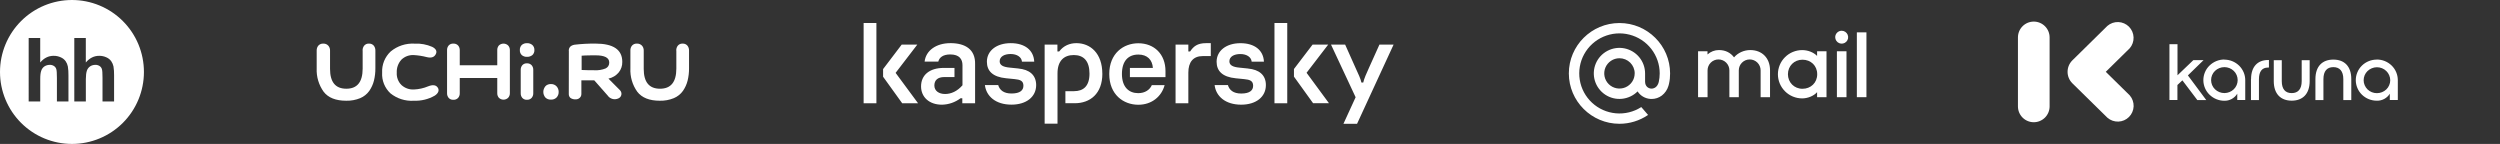
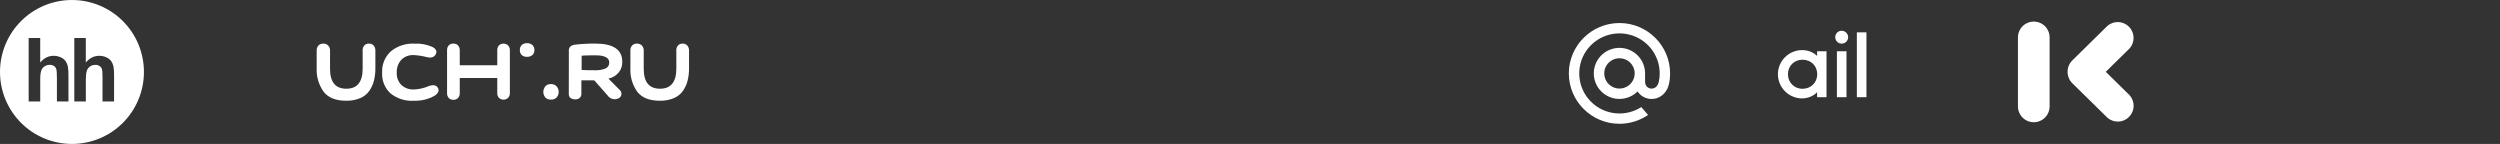
<svg xmlns="http://www.w3.org/2000/svg" id="_Слой_1" width="868.46" height="50" viewBox="0 0 868.46 50">
  <rect x="0" y="0" width="868.46" height="50" fill="#333333" stroke="none" />
  <defs>
    <style>.cls-1,.cls-2{fill:#fff;}.cls-2{fill-rule:evenodd;}.cls-3{clip-path:url(#clippath-2);}.cls-4{clip-path:url(#clippath-1);}.cls-5{clip-path:url(#clippath-4);}.cls-6{clip-path:url(#clippath);}.cls-7{fill:none;}.cls-8{clip-path:url(#clippath-3);}</style>
    <clipPath id="clippath">
      <rect class="cls-7" width="50" height="50" />
    </clipPath>
    <clipPath id="clippath-1">
      <rect class="cls-7" x="110" y="15" width="129.36" height="20" />
    </clipPath>
    <clipPath id="clippath-2">
-       <rect class="cls-7" x="300" y="8" width="184.1" height="35" />
-     </clipPath>
+       </clipPath>
    <clipPath id="clippath-3">
      <rect class="cls-7" x="545" y="8" width="104.21" height="35" />
    </clipPath>
    <clipPath id="clippath-4">
      <rect class="cls-7" x="701" y="7.5" width="131.96" height="35" />
    </clipPath>
  </defs>
  <g class="cls-6">
    <path class="cls-1" d="M25,50c6.63,0,12.99-2.63,17.68-7.32,4.69-4.69,7.32-11.05,7.32-17.68s-2.63-12.99-7.32-17.68C37.99,2.63,31.63,0,25,0S12.01,2.63,7.32,7.32C2.63,12.01,0,18.37,0,25s2.63,12.99,7.32,17.68c4.69,4.69,11.05,7.32,17.68,7.32ZM13.97,13.21v8.5c1.29-1.54,2.85-2.32,4.65-2.32,.86-.01,1.72,.17,2.5,.53,.67,.29,1.25,.75,1.68,1.34,.38,.55,.64,1.16,.77,1.81,.16,1.02,.23,2.05,.21,3.08v9.09h-4.01v-8.19c0-1.63-.07-2.66-.23-3.09-.14-.43-.43-.8-.81-1.04-.43-.27-.94-.41-1.45-.39-.63,0-1.25,.16-1.79,.5-.54,.35-.95,.88-1.15,1.5-.25,.67-.37,1.65-.36,2.95v7.76h-4.02V13.21h4.01Zm15.84,0v8.5c1.3-1.54,2.85-2.32,4.65-2.32,.86-.01,1.72,.17,2.5,.53,.67,.29,1.25,.75,1.68,1.34,.38,.55,.64,1.16,.78,1.81,.16,1.02,.23,2.05,.21,3.08v9.09h-4.02v-8.19c0-1.63-.07-2.66-.23-3.09-.14-.43-.43-.8-.81-1.04-.43-.27-.94-.41-1.45-.39-.63,0-1.25,.16-1.78,.5-.54,.36-.95,.88-1.15,1.5-.24,.67-.36,1.65-.37,2.95v7.76h-4.01V13.21h4.02Z" />
  </g>
  <g class="cls-4">
    <g>
      <path class="cls-2" d="M125.96,17.57c-.03-.63,.17-1.24,.56-1.73,.2-.23,.46-.42,.74-.54,.29-.12,.6-.17,.9-.15,.31-.02,.62,.03,.91,.15,.29,.12,.54,.3,.75,.53,.4,.49,.6,1.1,.58,1.73v6.11c.02,1.47-.15,2.93-.5,4.35-.32,1.27-.87,2.48-1.62,3.56-.8,1.12-1.9,1.99-3.16,2.52-1.54,.63-3.19,.93-4.85,.89-3.62,0-6.24-1.04-7.83-3.1-1.7-2.36-2.56-5.23-2.43-8.14v-6.19c-.02-.63,.19-1.25,.59-1.73,.21-.23,.46-.4,.75-.52,.28-.12,.59-.17,.9-.16,.33-.02,.65,.03,.96,.14,.3,.12,.58,.3,.81,.54,.43,.47,.65,1.1,.63,1.73v6.38c0,4.59,1.89,6.88,5.66,6.88s5.66-2.32,5.67-6.96v-6.3Z" />
      <path class="cls-2" d="M210.38,23.77c.39-.18,.72-.47,.95-.84,.22-.37,.33-.79,.31-1.22,0-1.67-1.61-2.5-4.83-2.49-.58,0-3.64,0-4.76,.13v4.96c.7,.07,3.67,.09,4.47,.09,1.32,.08,2.64-.14,3.87-.63Zm-12.8-6.13c0-1.16,.67-1.87,2.01-2.11,2.41-.28,4.83-.41,7.25-.39,6.22,0,9.33,2.11,9.33,6.34,.04,1.33-.39,2.62-1.22,3.66-.92,1.11-2.18,1.87-3.59,2.17l3.94,3.96c.22,.2,.39,.46,.49,.74,.1,.28,.12,.59,.07,.88-.05,.3-.18,.57-.37,.8-.19,.23-.44,.41-.72,.52-.64,.28-1.35,.34-2.03,.15-.67-.19-1.26-.6-1.65-1.18l-4.66-5.28h-4.47v4.74c0,.25-.04,.5-.14,.74-.1,.23-.25,.44-.44,.61-.19,.18-.42,.32-.67,.41-.25,.09-.52,.12-.78,.11-.64,.04-1.27-.14-1.79-.51-.18-.17-.33-.38-.42-.61-.1-.23-.14-.48-.13-.73l.02-15.01Z" />
      <path class="cls-2" d="M234.92,17.57c-.02-.63,.17-1.24,.56-1.73,.2-.23,.46-.42,.74-.54,.29-.12,.6-.17,.9-.15,.31-.02,.62,.03,.91,.15,.29,.12,.54,.3,.75,.53,.4,.49,.6,1.1,.58,1.73v6.11c.02,1.47-.15,2.93-.5,4.35-.32,1.27-.87,2.48-1.62,3.56-.8,1.12-1.9,1.99-3.17,2.52-1.54,.63-3.19,.93-4.85,.89-3.62,0-6.24-1.04-7.83-3.1-1.7-2.37-2.54-5.24-2.4-8.14v-6.19c-.03-.63,.17-1.25,.57-1.73,.21-.23,.47-.41,.76-.53s.6-.17,.92-.15c.32-.02,.65,.03,.95,.15s.57,.3,.8,.53c.43,.47,.65,1.1,.63,1.73v6.38c0,4.59,1.89,6.88,5.66,6.88s5.66-2.32,5.67-6.96v-6.3Z" />
      <path class="cls-2" d="M143.68,35c-2.91,.17-5.77-.75-8.04-2.57-.98-.91-1.75-2.03-2.25-3.27-.5-1.24-.72-2.58-.64-3.92-.07-1.37,.16-2.74,.67-4.02,.52-1.27,1.31-2.42,2.31-3.35,2.32-1.92,5.28-2.88,8.29-2.71,2.1-.11,4.2,.28,6.13,1.12,1.37,.7,1.77,1.58,1.2,2.61-.57,1.03-1.59,1.33-3.14,.94-1.46-.38-2.96-.61-4.47-.7-.8-.04-1.59,.08-2.34,.36-.75,.28-1.42,.72-1.99,1.27-1.09,1.23-1.66,2.83-1.58,4.47-.05,.79,.07,1.59,.35,2.33,.28,.74,.71,1.42,1.28,1.98,1.17,1.07,2.72,1.63,4.31,1.55,1.73-.07,3.43-.45,5.02-1.12,1.52-.59,2.61-.47,3.23,.39,.63,.86,.41,1.92-.95,2.84-2.23,1.29-4.79,1.91-7.37,1.79Z" />
      <path class="cls-2" d="M181.22,15.64c.51-.44,1.16-.67,1.83-.64,.69-.04,1.37,.19,1.89,.64,.23,.22,.42,.49,.54,.79,.12,.3,.17,.62,.16,.94,.02,.33-.03,.65-.15,.95-.12,.3-.3,.58-.54,.8-.52,.43-1.18,.65-1.86,.62-.67,.04-1.32-.18-1.83-.6-.23-.23-.42-.5-.53-.81-.12-.31-.16-.63-.14-.96-.02-.32,.03-.64,.14-.93,.11-.3,.28-.57,.5-.8Z" />
      <path class="cls-2" d="M176.52,15.79c-.44-.41-1.01-.64-1.61-.64s-1.18,.23-1.61,.64c-.38,.45-.58,1.03-.56,1.62v5.27h-13.03v-5.27c.01-.59-.19-1.17-.58-1.62-.21-.22-.46-.39-.74-.5-.28-.11-.58-.16-.88-.14-.31-.03-.61,.02-.9,.13-.28,.11-.54,.28-.75,.51-.38,.45-.58,1.03-.56,1.62v14.93c-.03,.61,.17,1.2,.56,1.67,.2,.22,.45,.4,.73,.51,.28,.11,.58,.16,.87,.14,.31,.02,.62-.02,.91-.13,.29-.11,.55-.29,.76-.51,.39-.44,.6-1.02,.58-1.61v-5.32h13.03v5.27c-.02,.59,.18,1.16,.56,1.61,.43,.42,1.01,.65,1.61,.65s1.18-.23,1.61-.65c.2-.22,.36-.47,.46-.75,.1-.28,.15-.57,.14-.86v-14.93c.02-.6-.19-1.18-.59-1.62Z" />
-       <path class="cls-2" d="M180.89,24.26c-.02-.59,.18-1.17,.56-1.62,.2-.22,.45-.39,.73-.5,.28-.11,.57-.16,.87-.14,.3-.02,.6,.03,.88,.14,.28,.11,.53,.28,.74,.5,.39,.45,.6,1.03,.58,1.62v8.09c.03,.61-.18,1.21-.58,1.67-.21,.22-.46,.39-.74,.5-.28,.11-.58,.16-.88,.14-.3,.02-.59-.03-.87-.14-.28-.11-.52-.28-.73-.5-.38-.45-.58-1.02-.56-1.61v-8.14Z" />
      <path class="cls-2" d="M189.42,29.99c.25-.27,.55-.48,.89-.61,.34-.14,.7-.2,1.06-.18,.37-.02,.73,.05,1.07,.18,.34,.14,.65,.34,.9,.61,.48,.53,.74,1.21,.73,1.92,.03,.71-.23,1.41-.71,1.94-.26,.26-.57,.46-.91,.59-.34,.13-.71,.18-1.07,.16-.36,.02-.72-.04-1.05-.16-.34-.13-.64-.33-.89-.58-.45-.54-.7-1.22-.7-1.93s.25-1.39,.7-1.93Z" />
    </g>
  </g>
  <g class="cls-3">
    <path class="cls-1" d="M382.94,25.6c0,6.96-4.26,10.26-9.59,10.26h-3.25v-4.19h3.01c3.22,0,5.36-1.72,5.36-6.1s-2.02-6.45-5.45-6.45-5.66,2.02-5.66,6.36v17.49h-4.47V15.49h4.44v2.38h.62c1.49-1.99,3.66-2.88,5.96-2.88,4.91,0,9.02,3.57,9.02,10.62Zm-29.18-1.81l-2.95-.3c-2.32-.21-3.54-.83-3.54-2.2,0-1.61,1.58-2.53,3.81-2.53s3.81,1.1,3.93,2.65h4.26c-.18-3.98-3.25-6.42-8.16-6.42s-8.28,2.62-8.28,6.45c0,3.21,2.02,5.29,6.64,5.74l3.01,.3c1.82,.18,3.04,.54,3.04,2.29,0,1.58-1.13,2.71-4.14,2.71-2.77,0-4.14-1.25-4.62-2.94h-4.62c.45,3.84,3.69,6.81,9.23,6.81,5.21,0,8.58-2.74,8.58-6.81-.03-3.54-2.38-5.38-6.19-5.74Zm46.37,5.77c-.68,1.61-2.35,2.8-4.73,2.8-3.25,0-5.66-2.11-5.66-6.66s2.23-6.75,5.72-6.75c3.1,0,4.85,1.84,5.03,4.64h-7.98v3.21h12.36v-2.11c0-5.86-3.9-9.66-9.44-9.66-5.15,0-10.09,3.51-10.09,10.68s4.94,10.68,10.09,10.68c4.71,0,8.1-2.91,9.14-6.81h-4.44Zm-70.01-14.57c-4.86,0-8.49,2.53-8.93,6.42h4.76c.33-1.43,1.64-2.5,4.14-2.5,3.22,0,4.26,1.69,4.26,3.75v6.96c-1.82,2.08-3.93,3.03-6.05,3.03s-3.72-1.07-3.72-2.94,1.19-2.94,3.45-2.94h3.54v-3.18h-3.69c-5.06,0-7.92,2.53-7.92,6.42,0,3.63,2.74,6.36,7.27,6.36,2.33-.05,4.58-.83,6.43-2.23h.63v1.72h4.44v-13.59c.12-5.03-3.31-7.29-8.61-7.29Zm-30.11,20.88h4.44V8h-4.44v27.86Zm18.64-20.37h-5.42l-6.46,8.5v2.65l6.64,9.22h5.51l-7.8-10.56,7.53-9.81Zm160.54,0l-3.63,8.06c-.89,1.93-1.73,3.84-1.99,5.11h-.63c-.27-1.28-1.13-3.12-2.03-5.06l-3.63-8.12h-4.91l8.55,18.29-4.23,9.22h4.73l12.69-27.51h-4.91Zm-17.81,0h-5.42l-6.46,8.47v2.65l6.64,9.22h5.51l-7.77-10.56,7.51-9.78Zm-27.82,8.3l-2.95-.3c-2.32-.21-3.54-.83-3.54-2.2,0-1.61,1.58-2.53,3.81-2.53s3.81,1.1,3.93,2.65h4.26c-.18-3.98-3.25-6.42-8.16-6.42s-8.28,2.62-8.28,6.45c0,3.21,2.03,5.29,6.64,5.74l3.01,.3c1.82,.18,3.04,.54,3.04,2.29,0,1.58-1.13,2.71-4.14,2.71-2.77,0-4.14-1.25-4.62-2.94h-4.62c.45,3.84,3.69,6.81,9.23,6.81,5.21,0,8.58-2.74,8.58-6.81,0-3.54-2.38-5.38-6.2-5.74Zm9.17,12.07h4.44V8h-4.44v27.86Zm-29.3-17.99h-.62v-2.38h-4.44v20.37h4.44v-10.65c0-3.63,1.67-5.74,5-5.74h2.8v-4.49h-1.64c-3.07,0-4.38,1.16-5.54,2.88Z" />
  </g>
  <g class="cls-8">
    <g>
      <path class="cls-1" d="M648.37,11.24h-3.33v22.52h3.33V11.24Z" />
      <path class="cls-2" d="M641.44,33.76h-3.33v-15.96h3.33v15.96Zm-1.67-23.08c.45,0,.88,.13,1.25,.38,.37,.25,.66,.6,.83,1.01,.17,.41,.21,.86,.13,1.29-.09,.43-.3,.83-.62,1.15-.32,.31-.72,.53-1.15,.61-.44,.09-.89,.04-1.3-.13-.41-.17-.76-.46-1.01-.83-.25-.37-.38-.8-.38-1.24,0-.59,.24-1.16,.66-1.58,.42-.42,.99-.66,1.59-.66Z" />
      <path class="cls-2" d="M634.5,33.76h-3.27v-1.74c-1.17,1.32-3.24,2.16-5.19,2.16-1.11,0-2.2-.22-3.22-.64-1.02-.42-1.95-1.04-2.73-1.82-.78-.78-1.4-1.7-1.83-2.72-.42-1.02-.64-2.11-.64-3.21s.22-2.19,.64-3.21c.42-1.02,1.05-1.94,1.83-2.72,.78-.78,1.71-1.4,2.73-1.82,1.02-.42,2.12-.64,3.22-.64,1.95,0,3.9,.73,5.19,2.02v-1.62h3.27v15.96Zm-8.35-13.02c2.87,0,5.12,2.04,5.12,5.04s-2.25,5.06-5.12,5.06-5.05-2.2-5.05-5.06,2.18-5.04,5.05-5.04Z" />
-       <path class="cls-2" d="M593.16,33.76h-3.28v-15.96h3.28v1.12c1.09-.99,2.51-1.54,3.98-1.53,2.32,0,4.06,.97,5.24,2.54,1.3-1.55,3.44-2.54,5.62-2.54,4.09,0,6.88,2.75,6.88,7.04v9.33h-3.27v-9.33c0-1-.4-1.96-1.11-2.67-.71-.71-1.68-1.11-2.68-1.11s-1.97,.4-2.68,1.11c-.71,.71-1.11,1.67-1.11,2.67v9.33h-3.27v-9.33c0-1-.4-1.96-1.11-2.67-.71-.71-1.68-1.11-2.68-1.11s-1.97,.4-2.68,1.11c-.71,.71-1.11,1.67-1.11,2.67v9.33h0Z" />
      <path class="cls-1" d="M567.86,25.5c0,1.04-.31,2.06-.89,2.92s-1.41,1.54-2.37,1.94c-.97,.4-2.03,.5-3.05,.3-1.02-.2-1.97-.7-2.71-1.44-.74-.74-1.24-1.67-1.45-2.7-.2-1.02-.1-2.08,.3-3.04,.4-.96,1.08-1.78,1.95-2.36,.87-.58,1.89-.89,2.94-.89,1.4,0,2.75,.56,3.74,1.54,.99,.99,1.55,2.32,1.55,3.72Zm-5.29-17.5c-9.69,0-17.58,7.85-17.58,17.5s7.89,17.5,17.58,17.5c3.53,0,6.98-1.06,9.9-3.04l.05-.03-2.37-2.74-.04,.03c-2.61,1.67-5.71,2.42-8.8,2.14-3.09-.28-6-1.57-8.27-3.68-2.27-2.11-3.77-4.91-4.26-7.96-.49-3.05,.04-6.18,1.53-8.89,1.49-2.71,3.84-4.85,6.69-6.08,2.85-1.23,6.02-1.49,9.03-.72,3.01,.76,5.67,2.5,7.58,4.94,1.9,2.44,2.94,5.44,2.94,8.53,0,1.01-.11,2.01-.33,2.99-.44,1.81-1.71,2.36-2.66,2.29-.95-.07-2.08-.76-2.09-2.42v-2.85c0-2.05-.71-4.04-2.02-5.63-1.31-1.59-3.12-2.67-5.15-3.08-2.02-.4-4.12-.09-5.94,.88-1.82,.97-3.24,2.53-4.03,4.43-.79,1.9-.89,4.01-.29,5.97,.6,1.96,1.87,3.66,3.58,4.8,1.72,1.14,3.78,1.65,5.83,1.44,2.05-.21,3.97-1.11,5.42-2.57,.48,.75,1.12,1.37,1.89,1.82,.76,.45,1.62,.72,2.51,.79,.15,.01,.31,.02,.47,.02,1.29,0,2.54-.42,3.57-1.2,1.09-.85,1.88-2.01,2.27-3.33,.07-.22,.2-.74,.2-.74v-.02c.27-1.18,.39-2.38,.38-3.59,0-9.65-7.89-17.5-17.58-17.5Z" />
    </g>
  </g>
  <g class="cls-5">
    <g>
-       <path class="cls-2" d="M765.47,20.89h-3.54l-5.5,5.26V15.35h-2.8v19.39h2.77v-5.21l1.73-1.62,5.18,6.84h3.1l-6.37-8.56,5.43-5.29v-.02Zm7.25-.22c-1.93,0-3.78,.75-5.17,2.1-.68,.66-1.22,1.44-1.58,2.31-.37,.87-.56,1.8-.56,2.75s.19,1.88,.56,2.75c.36,.87,.9,1.65,1.58,2.31,1.38,1.35,3.23,2.11,5.16,2.11,.9,.02,1.78-.2,2.57-.63,.78-.43,1.44-1.06,1.91-1.82v2.19h2.77v-6.91c0-.94-.19-1.87-.56-2.73-.37-.86-.9-1.64-1.57-2.3-1.38-1.34-3.22-2.09-5.14-2.09l.03-.03Zm0,11.66c-1.22,0-2.39-.47-3.27-1.32-.43-.41-.77-.91-1-1.46-.23-.55-.35-1.14-.35-1.73s.12-1.19,.35-1.73c.23-.55,.57-1.04,1-1.46,.88-.84,2.05-1.31,3.27-1.31s2.38,.47,3.26,1.31c.43,.41,.77,.91,1,1.46,.23,.55,.35,1.14,.35,1.73s-.12,1.19-.35,1.73c-.23,.55-.57,1.04-1,1.46-.87,.84-2.02,1.31-3.23,1.32h-.03Zm9.23-4.81v7.23h2.77v-7.23c0-2.75,1.13-4.05,3.14-4.05h.33v-2.62h-.29c-3.57,0-5.92,2.23-5.92,6.67h-.03Zm17.62,.66c0,2.76-1.24,4.16-3.47,4.16s-3.45-1.39-3.45-4.16v-7.27h-2.78v7.27c0,4.52,2.48,6.79,6.23,6.79s6.24-2.27,6.24-6.79v-7.27h-2.77v7.27Zm10.99-7.48c-3.76,0-6.22,2.26-6.22,6.78v7.27h2.78v-7.27c0-2.77,1.24-4.16,3.44-4.16s3.47,1.38,3.47,4.16v7.27h2.77v-7.27c0-4.54-2.47-6.78-6.24-6.78Zm15.1,0c-1.93,0-3.79,.74-5.17,2.09-.67,.66-1.21,1.44-1.57,2.31-.37,.87-.56,1.8-.56,2.74s.19,1.87,.56,2.74c.36,.87,.9,1.65,1.57,2.31,1.39,1.35,3.25,2.1,5.19,2.09,.89,.03,1.78-.19,2.57-.61,.8-.43,1.46-1.05,1.93-1.82v2.19h2.78v-6.94c-.01-.94-.2-1.87-.57-2.73-.36-.86-.9-1.64-1.57-2.3-1.38-1.34-3.22-2.09-5.14-2.09h-.02Zm0,11.66c-1.2,0-2.35-.47-3.22-1.3-.42-.42-.76-.92-.99-1.46-.24-.55-.36-1.14-.36-1.73s.12-1.18,.35-1.73c.23-.55,.57-1.04,1-1.46,.88-.84,2.05-1.32,3.27-1.32s2.39,.47,3.26,1.32c.43,.41,.77,.91,1,1.46,.24,.55,.36,1.14,.36,1.73s-.12,1.19-.36,1.73c-.23,.55-.57,1.04-1,1.46-.88,.84-2.05,1.3-3.26,1.3h-.05Z" />
      <path class="cls-2" d="M731.51,24.95l8.32-8.18c.91-1.05,1.39-2.41,1.34-3.8-.05-1.39-.62-2.71-1.6-3.7-.99-.98-2.31-1.56-3.7-1.61s-2.75,.43-3.8,1.34l-12.22,12.02c-1.03,1.05-1.61,2.46-1.61,3.93s.58,2.88,1.61,3.93l12.24,12.02c1.05,.91,2.41,1.39,3.8,1.34,1.39-.05,2.71-.62,3.69-1.61,.98-.98,1.56-2.3,1.61-3.7,.04-1.39-.44-2.75-1.35-3.8l-8.33-8.19Zm-25.01-17.45c-1.46,0-2.86,.58-3.89,1.61-1.03,1.03-1.61,2.43-1.61,3.89v23.96c0,1.46,.58,2.86,1.61,3.89,1.03,1.03,2.43,1.61,3.89,1.61s2.85-.58,3.89-1.61c1.03-1.03,1.61-2.43,1.61-3.89V13c0-1.46-.58-2.86-1.61-3.89-1.04-1.03-2.43-1.61-3.89-1.61Z" />
    </g>
  </g>
  <rect class="cls-7" x="710" y="15" width="158.46" height="20" />
</svg>